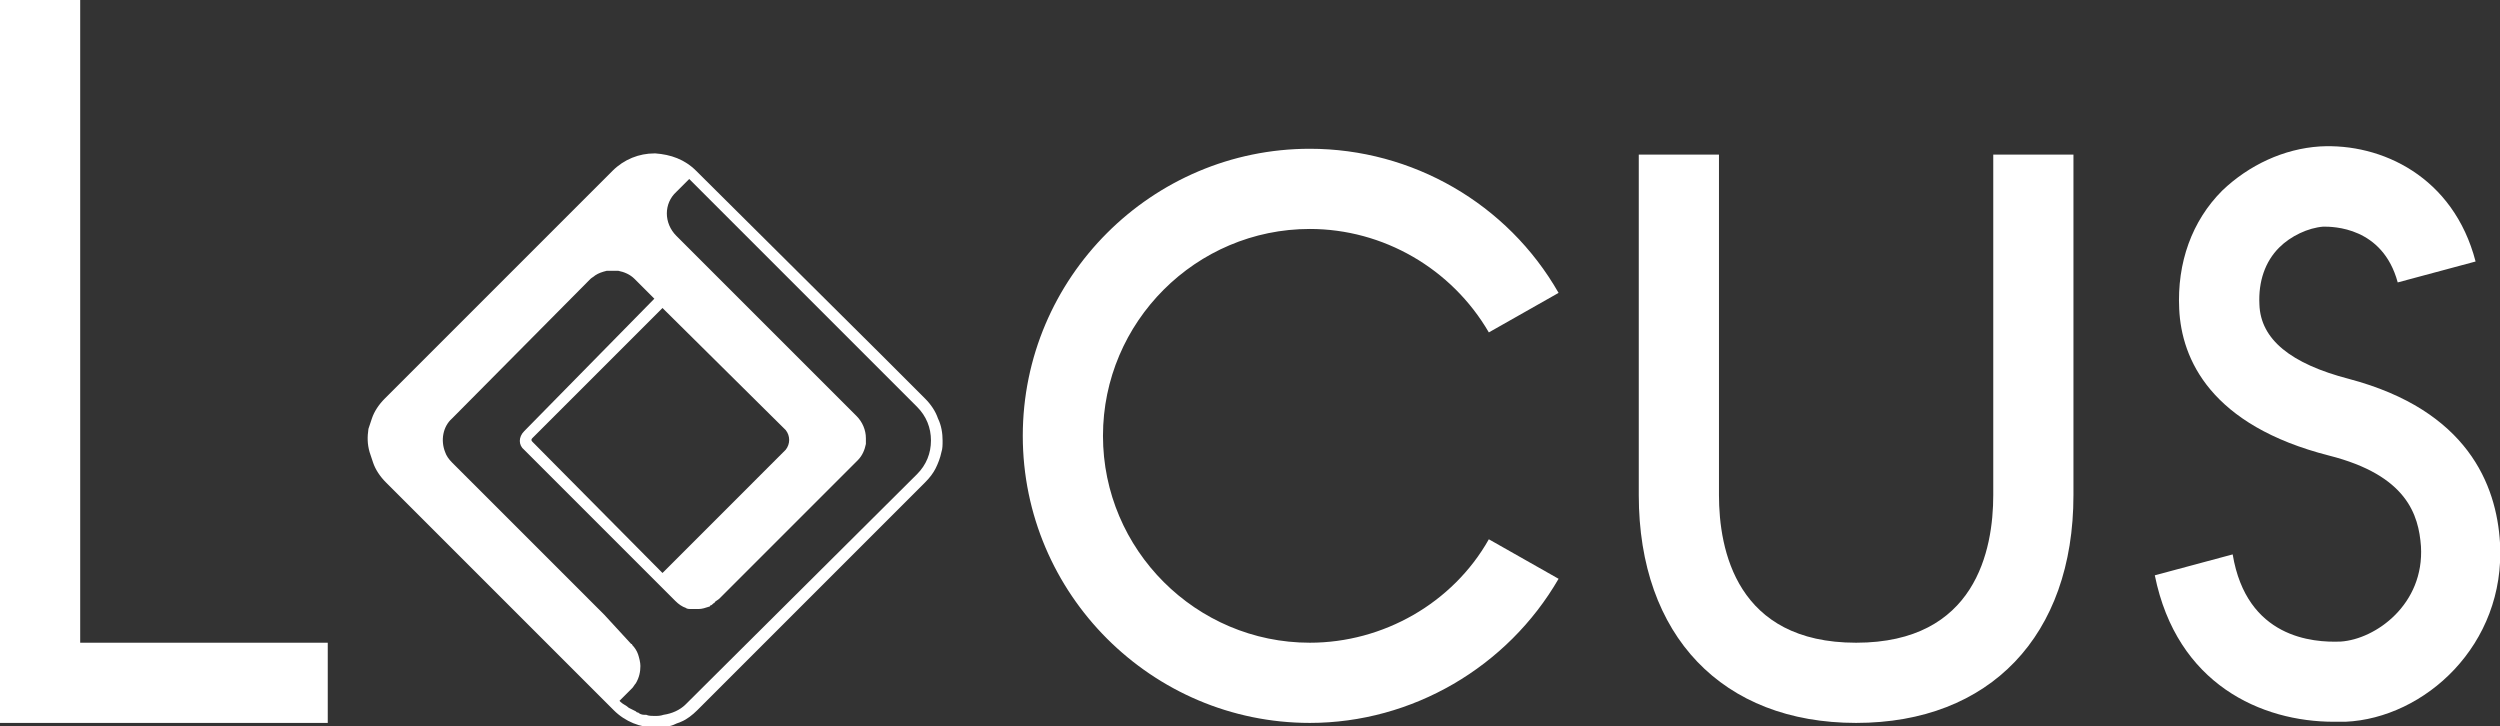
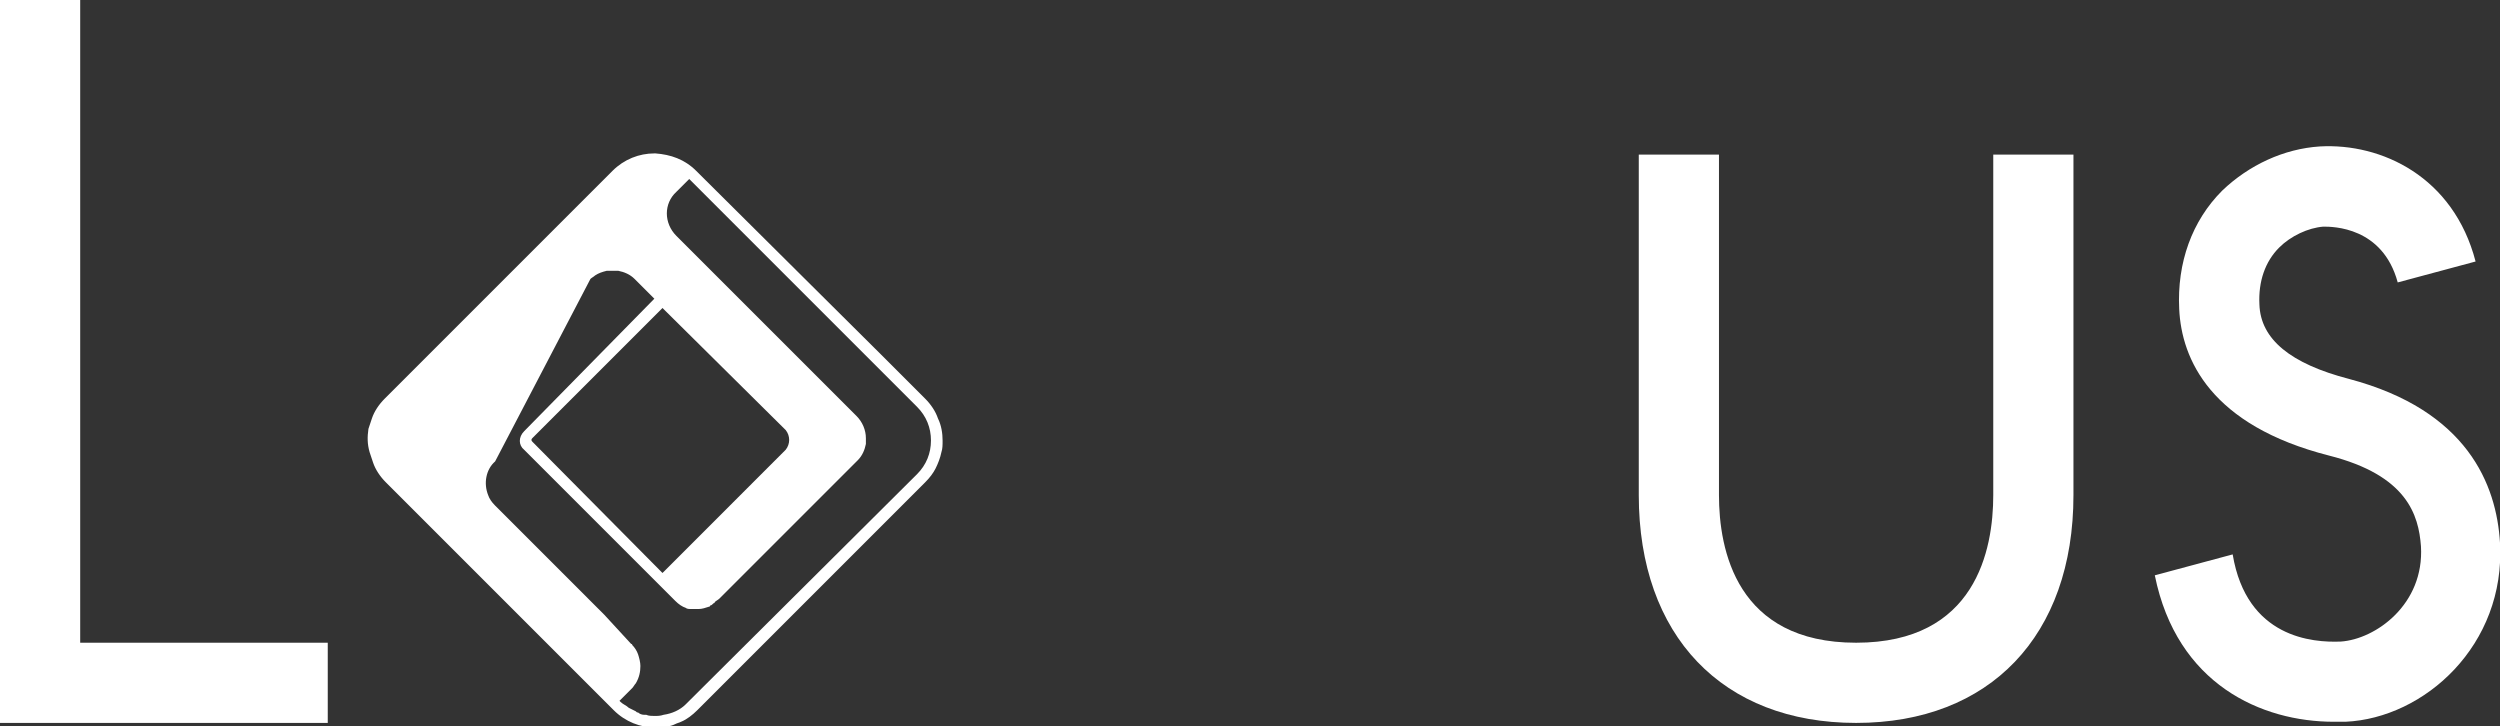
<svg xmlns="http://www.w3.org/2000/svg" version="1.1" id="Layer_1" x="0px" y="0px" viewBox="0 0 215.1 62.5" style="enable-background:new 0 0 215.1 62.5;" xml:space="preserve">
  <rect x="0" y="0" width="215.1" height="62.5" fill="#333333" stroke="none" />
  <style type="text/css">
	.st0{fill:#FFFFFF;}
</style>
  <g>
    <path class="st0" d="M159.7,62.2c-11.5,0-18.7-7.5-18.7-19.6V13.3h6.9v29.3c0,4.7,1.5,12.7,11.8,12.7c10.3,0,11.8-8,11.8-12.7V13.3   h6.9v29.3C178.4,54.7,171.2,62.2,159.7,62.2z" />
-     <path class="st0" d="M112.7,62.2C99.1,62.2,88,51.1,88,37.5s11.1-24.7,24.7-24.7c8.8,0,17,4.7,21.4,12.4l-6,3.4   c-3.2-5.5-9.1-8.9-15.4-8.9c-9.8,0-17.8,8-17.8,17.8s8,17.8,17.8,17.8c6.3,0,12.3-3.4,15.4-8.9l6,3.4   C129.7,57.4,121.5,62.2,112.7,62.2z" />
    <polygon class="st0" points="28.2,62.2 0,62.2 0,0 6.9,0 6.9,55.3 28.2,55.3  " />
    <path class="st0" d="M215.1,46.7c-0.3-5-2.8-11.4-13-14.1c-5-1.3-7.6-3.4-7.7-6.4c-0.1-2,0.5-3.7,1.7-4.9c1-1,2.5-1.7,3.8-1.8   c0.8,0,5.1,0,6.4,4.8l6.7-1.8c-1.9-7.3-8.1-10.2-13.4-9.9c-3.1,0.2-6.1,1.6-8.4,3.8c-2.6,2.6-3.9,6.2-3.7,10.2   c0.2,4.3,2.7,10,12.9,12.6c6.7,1.7,7.7,5.1,7.9,7.8c0.3,5-3.9,8-6.9,8.2c-2.4,0.1-8.1-0.3-9.3-7.5l-6.7,1.8   c1.9,9.4,9.2,12.6,15.4,12.6c0.3,0,0.7,0,1,0C208.6,61.8,215.6,55.5,215.1,46.7z" />
    <path class="st0" d="M38.8,39.8l3.7,3.7L38.8,39.8c-0.5-0.5-0.8-1.2-0.8-1.9C38,38.6,38.3,39.3,38.8,39.8z" />
-     <path class="st0" d="M31.8,38.9c0.1,0.3,0.2,0.6,0.3,0.9c0.2,0.6,0.6,1.2,1.1,1.7l3.8,3.8l5.2,5.2L52.7,61l0,0l0,0h0l0,0v0l0,0l0,0   l0,0l0.1,0.1c1,1,2.3,1.5,3.6,1.5c0.3,0,0.6,0,1-0.1c0.2,0,0.5-0.1,0.7-0.2c0.2-0.1,0.3-0.1,0.5-0.2c0.5-0.2,1-0.6,1.4-1l19.6-19.6   c0.4-0.4,0.7-0.8,0.9-1.2c0.2-0.4,0.4-0.9,0.5-1.4c0.1-0.3,0.1-0.6,0.1-1c0-0.6-0.1-1.3-0.4-1.9c-0.2-0.6-0.6-1.2-1.1-1.7l-3.8-3.8   L60,14.8l0,0l0,0l-0.1-0.1c-1-1-2.2-1.4-3.5-1.5c0,0-0.1,0-0.1,0c-1.3,0-2.6,0.5-3.6,1.5l-6.5,6.5L33.1,34.3   c-0.5,0.5-0.9,1.1-1.1,1.7c-0.1,0.3-0.2,0.6-0.3,0.9C31.6,37.6,31.6,38.2,31.8,38.9z M59.3,15.4l0.7,0.7h0l15.1,15.1l3.8,3.8   c0.8,0.8,1.2,1.8,1.2,2.9s-0.4,2.1-1.2,2.9L59.2,60.4c-0.1,0.1-0.1,0.1-0.2,0.2c-0.5,0.5-1.2,0.8-1.9,0.9c-0.3,0.1-0.5,0.1-0.8,0.1   c-0.2,0-0.5,0-0.7-0.1c-0.1,0-0.1,0-0.2,0c-0.2,0-0.4-0.1-0.5-0.2c-0.1,0-0.1,0-0.2-0.1c-0.2-0.1-0.4-0.2-0.6-0.3l0,0   c-0.2-0.2-0.5-0.3-0.7-0.5l-0.1-0.1l1.1-1.1c0.1-0.1,0.2-0.3,0.3-0.4c0.3-0.5,0.4-1,0.4-1.5c0-0.3-0.1-0.7-0.2-1   c-0.1-0.3-0.3-0.6-0.5-0.8c0,0,0-0.1-0.1-0.1h0l0,0L52,52.9l-1.2-1.2l-8.2-8.2l-3.7-3.7c-0.3-0.3-0.5-0.6-0.6-0.9   c-0.4-1-0.2-2.2,0.6-2.9L50.8,24c0.1-0.1,0.3-0.2,0.4-0.3c0.3-0.2,0.6-0.3,1-0.4c0.2,0,0.3,0,0.5,0c0.2,0,0.3,0,0.5,0   c0.5,0.1,1,0.3,1.4,0.7l1.7,1.7h0L45.1,37.1c-0.5,0.5-0.5,1.2,0,1.6l11.2,11.2l0,0l0,0l0.6,0.6l1.2,1.2c0.3,0.3,0.6,0.5,0.9,0.6   c0.1,0.1,0.3,0.1,0.5,0.1c0,0,0.1,0,0.1,0c0.1,0,0.2,0,0.3,0c0,0,0.1,0,0.1,0c0,0,0,0,0.1,0c0.3,0,0.6-0.1,0.9-0.2   c0,0,0.1,0,0.1-0.1c0.1,0,0.2-0.1,0.3-0.2c0,0,0.1,0,0.1-0.1c0.1-0.1,0.3-0.2,0.4-0.3l11.9-11.9c0.4-0.4,0.6-0.9,0.7-1.4   c0-0.2,0-0.3,0-0.5c0-0.7-0.3-1.4-0.8-1.9l-3.7-3.7L61.9,24l-3.7-3.7l0,0c-1.1-1.1-1.1-2.8,0-3.8L59.3,15.4L59.3,15.4z M67.6,38.7   L57,49.3L45.8,38c-0.1-0.1-0.1-0.2,0-0.3L57,26.5L67.6,37C68,37.5,68,38.2,67.6,38.7z" />
+     <path class="st0" d="M31.8,38.9c0.1,0.3,0.2,0.6,0.3,0.9c0.2,0.6,0.6,1.2,1.1,1.7l3.8,3.8l5.2,5.2L52.7,61l0,0l0,0h0l0,0v0l0,0l0,0   l0,0l0.1,0.1c1,1,2.3,1.5,3.6,1.5c0.3,0,0.6,0,1-0.1c0.2,0,0.5-0.1,0.7-0.2c0.2-0.1,0.3-0.1,0.5-0.2c0.5-0.2,1-0.6,1.4-1l19.6-19.6   c0.4-0.4,0.7-0.8,0.9-1.2c0.2-0.4,0.4-0.9,0.5-1.4c0.1-0.3,0.1-0.6,0.1-1c0-0.6-0.1-1.3-0.4-1.9c-0.2-0.6-0.6-1.2-1.1-1.7l-3.8-3.8   L60,14.8l0,0l0,0l-0.1-0.1c-1-1-2.2-1.4-3.5-1.5c0,0-0.1,0-0.1,0c-1.3,0-2.6,0.5-3.6,1.5l-6.5,6.5L33.1,34.3   c-0.5,0.5-0.9,1.1-1.1,1.7c-0.1,0.3-0.2,0.6-0.3,0.9C31.6,37.6,31.6,38.2,31.8,38.9z M59.3,15.4l0.7,0.7h0l15.1,15.1l3.8,3.8   c0.8,0.8,1.2,1.8,1.2,2.9s-0.4,2.1-1.2,2.9L59.2,60.4c-0.1,0.1-0.1,0.1-0.2,0.2c-0.5,0.5-1.2,0.8-1.9,0.9c-0.3,0.1-0.5,0.1-0.8,0.1   c-0.2,0-0.5,0-0.7-0.1c-0.1,0-0.1,0-0.2,0c-0.2,0-0.4-0.1-0.5-0.2c-0.1,0-0.1,0-0.2-0.1c-0.2-0.1-0.4-0.2-0.6-0.3l0,0   c-0.2-0.2-0.5-0.3-0.7-0.5l-0.1-0.1l1.1-1.1c0.1-0.1,0.2-0.3,0.3-0.4c0.3-0.5,0.4-1,0.4-1.5c0-0.3-0.1-0.7-0.2-1   c-0.1-0.3-0.3-0.6-0.5-0.8c0,0,0-0.1-0.1-0.1h0l0,0L52,52.9l-1.2-1.2l-8.2-8.2c-0.3-0.3-0.5-0.6-0.6-0.9   c-0.4-1-0.2-2.2,0.6-2.9L50.8,24c0.1-0.1,0.3-0.2,0.4-0.3c0.3-0.2,0.6-0.3,1-0.4c0.2,0,0.3,0,0.5,0c0.2,0,0.3,0,0.5,0   c0.5,0.1,1,0.3,1.4,0.7l1.7,1.7h0L45.1,37.1c-0.5,0.5-0.5,1.2,0,1.6l11.2,11.2l0,0l0,0l0.6,0.6l1.2,1.2c0.3,0.3,0.6,0.5,0.9,0.6   c0.1,0.1,0.3,0.1,0.5,0.1c0,0,0.1,0,0.1,0c0.1,0,0.2,0,0.3,0c0,0,0.1,0,0.1,0c0,0,0,0,0.1,0c0.3,0,0.6-0.1,0.9-0.2   c0,0,0.1,0,0.1-0.1c0.1,0,0.2-0.1,0.3-0.2c0,0,0.1,0,0.1-0.1c0.1-0.1,0.3-0.2,0.4-0.3l11.9-11.9c0.4-0.4,0.6-0.9,0.7-1.4   c0-0.2,0-0.3,0-0.5c0-0.7-0.3-1.4-0.8-1.9l-3.7-3.7L61.9,24l-3.7-3.7l0,0c-1.1-1.1-1.1-2.8,0-3.8L59.3,15.4L59.3,15.4z M67.6,38.7   L57,49.3L45.8,38c-0.1-0.1-0.1-0.2,0-0.3L57,26.5L67.6,37C68,37.5,68,38.2,67.6,38.7z" />
  </g>
</svg>